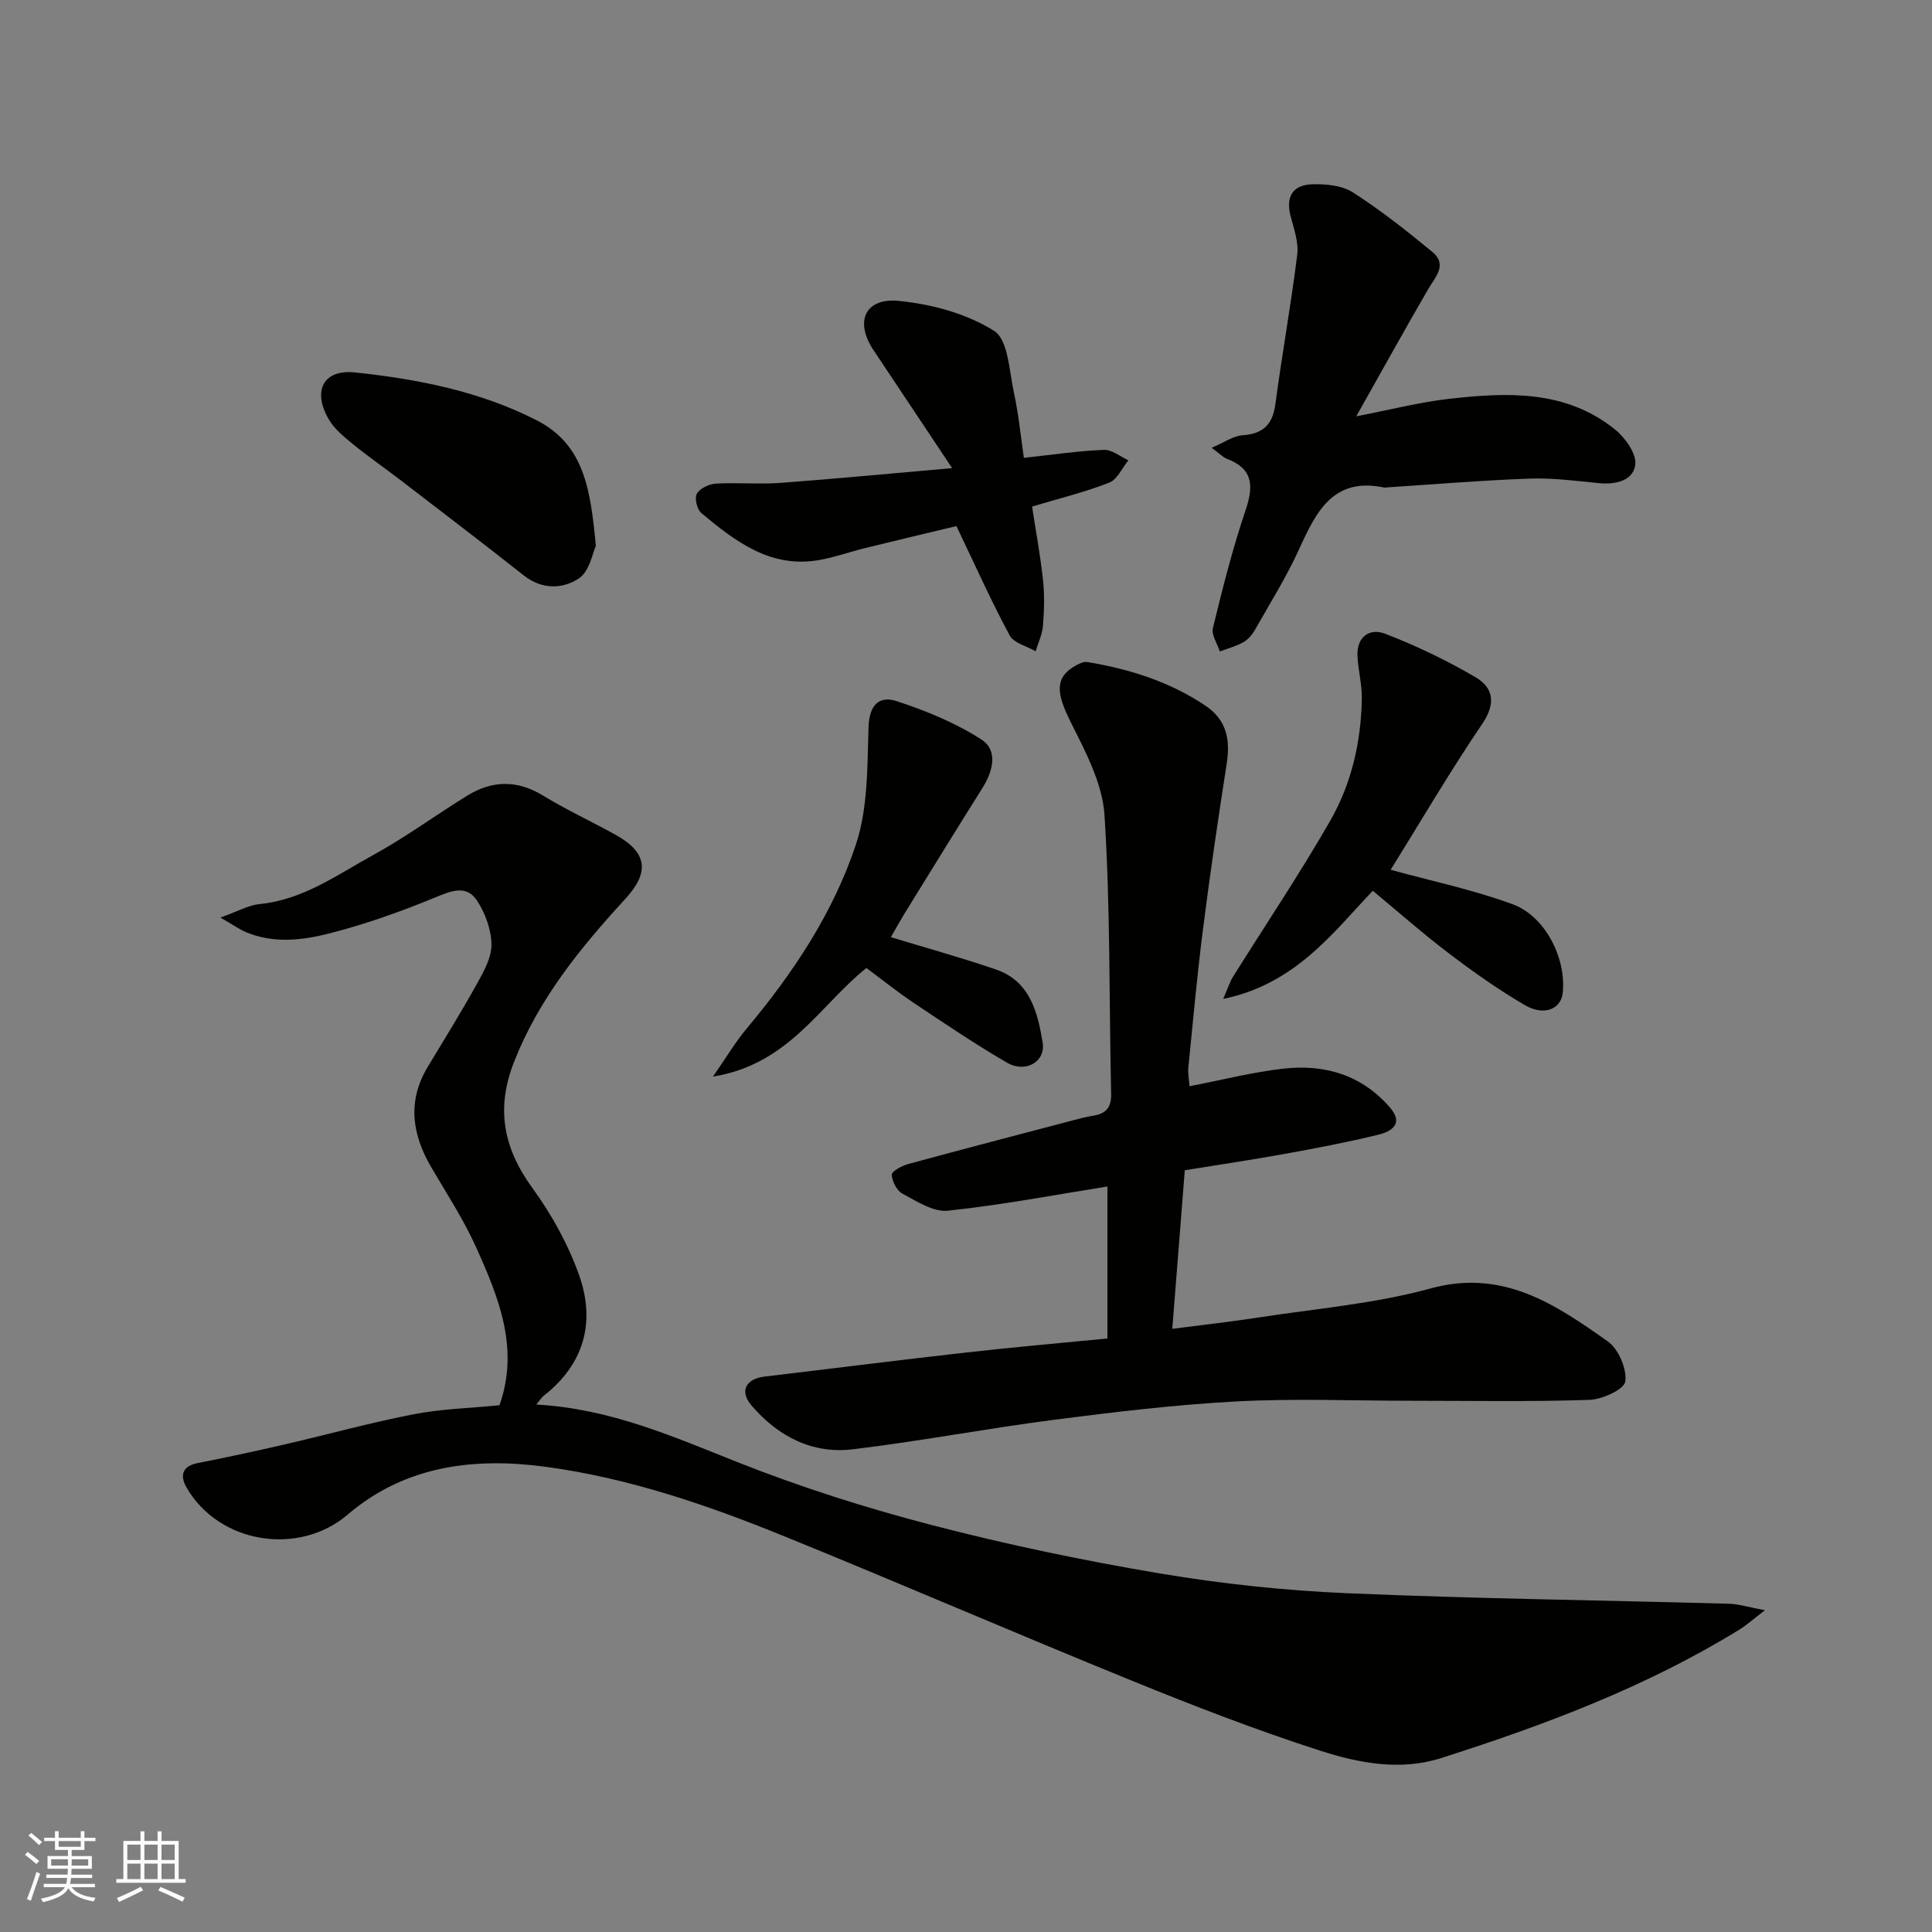
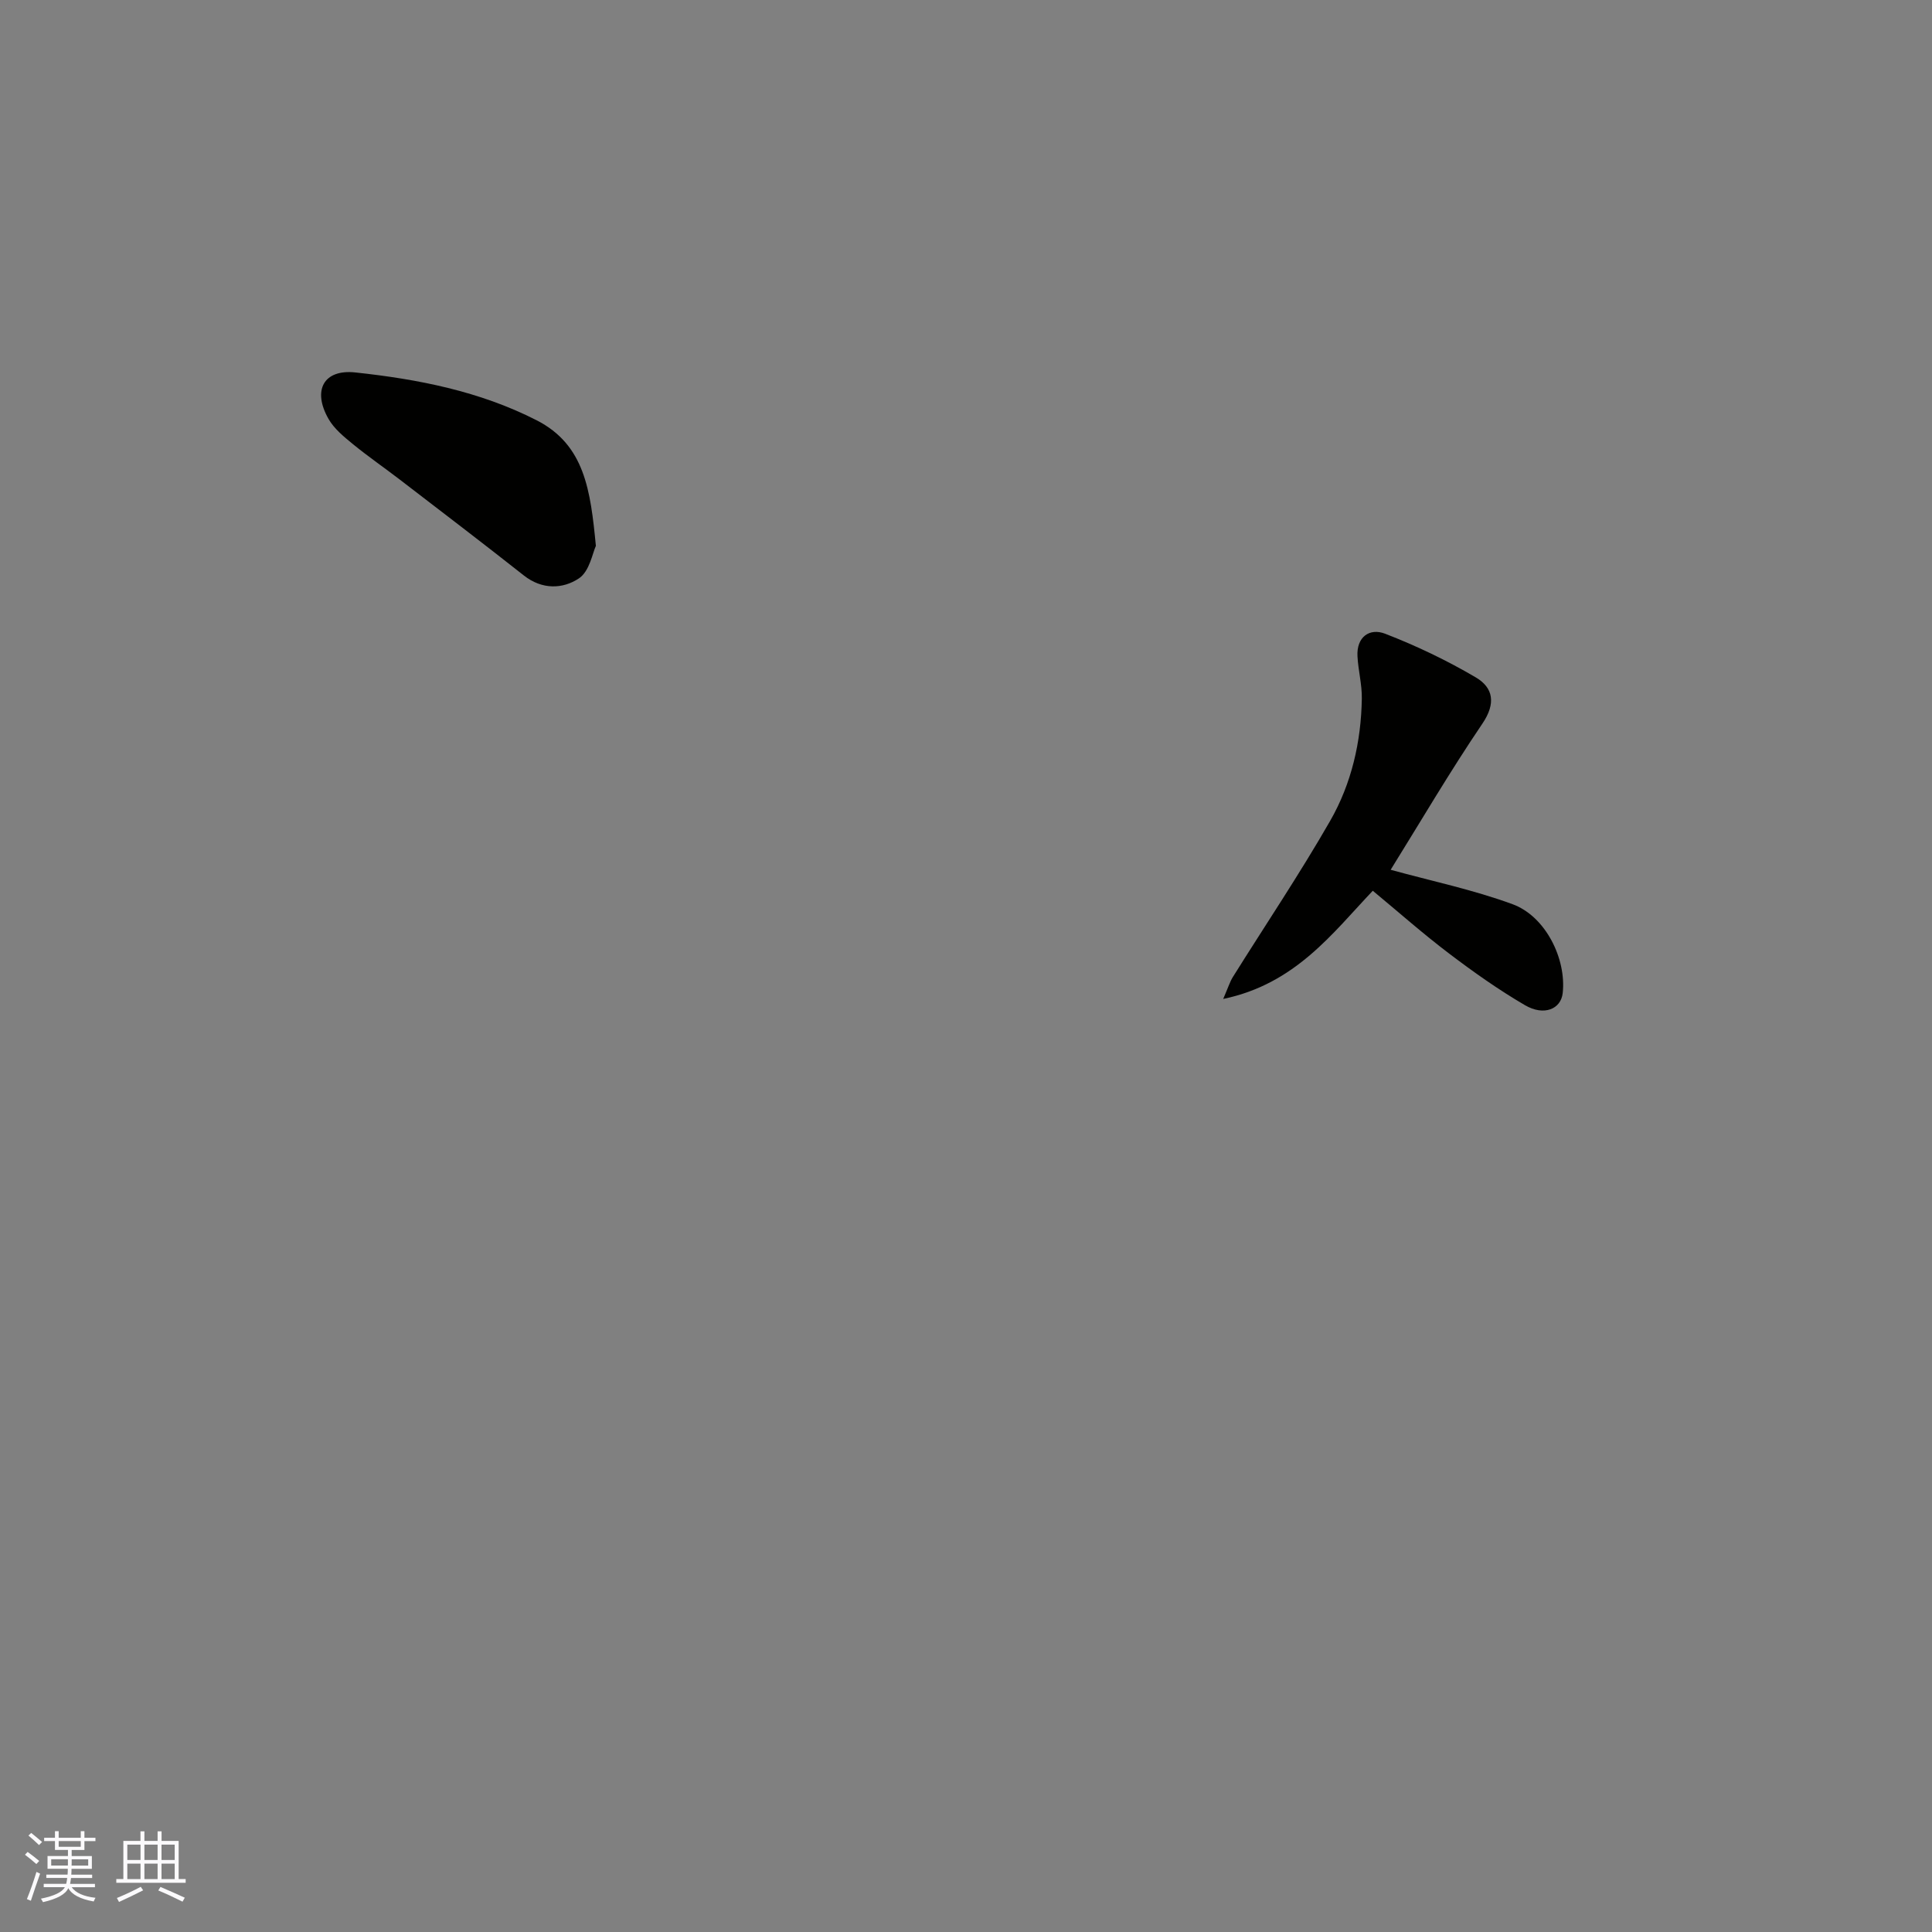
<svg xmlns="http://www.w3.org/2000/svg" enable-background="new 0 0 400 400" viewBox="0 0 400 400">
  <rect x="0" y="0" width="400" height="400" fill="#808080" stroke="none" />
  <g fill="#010100">
-     <path d="m111.03 290.8c15.24.82 28.29 6.62 41.63 11.91 13.12 5.2 26.68 9.51 40.34 13.06 15.58 4.05 31.41 7.35 47.29 10.02 12.76 2.14 25.72 3.52 38.65 4.07 26.34 1.13 52.71 1.45 79.07 2.18 1.99.06 3.96.7 7.4 1.34-2.53 1.94-3.81 3.09-5.24 3.98-19.28 11.89-40.31 19.77-61.76 26.62-8.55 2.73-17.12 1.04-25.17-1.55-13.12-4.23-26.02-9.22-38.8-14.42-24.13-9.82-48.03-20.17-72.16-29.98-15.85-6.45-32.09-12-49.1-14.32-14.81-2.02-29.19-.38-41.2 9.87-10.14 8.66-26.64 6.04-33.36-5.61-1.34-2.33-1.04-4.4 2.31-5.06 6.06-1.18 12.09-2.49 18.1-3.88 8.88-2.05 17.67-4.49 26.6-6.22 5.77-1.12 11.72-1.27 17.78-1.87 4.15-11.71-.13-22.22-4.74-32.5-2.59-5.78-6.09-11.17-9.32-16.66-4.03-6.86-5.09-13.75-.78-20.91 3.45-5.72 6.97-11.41 10.21-17.24 1.39-2.51 3-5.38 2.97-8.07-.03-3.05-1.26-6.43-2.94-9.03-2.18-3.37-5.23-2.16-8.62-.76-7.18 2.97-14.57 5.59-22.1 7.51-5.56 1.42-11.49 2.09-17.14-.28-1.43-.6-2.72-1.54-5.32-3.03 3.54-1.25 5.8-2.57 8.17-2.8 8.99-.89 16.08-6.1 23.58-10.21 6.7-3.67 12.89-8.26 19.41-12.26 5.12-3.14 10.28-3.25 15.61 0 4.85 2.95 10.02 5.36 15 8.11 6.66 3.67 7.13 7.78 2.08 13.28-9.32 10.15-17.96 20.72-23.08 33.84-3.77 9.66-2.16 17.82 3.85 26.07 3.96 5.44 7.35 11.58 9.61 17.9 3.48 9.73 1.15 18.5-7.33 25.11-.38.29-.63.74-1.5 1.79z" />
-     <path d="m229.28 277.12c0-11.07 0-21.27 0-31.47-10.88 1.73-21.91 3.84-33.04 5.01-3 .32-6.42-1.94-9.38-3.51-1.18-.62-2.17-2.56-2.23-3.94-.03-.71 2.1-1.85 3.41-2.21 11.29-3.08 22.61-6.02 33.92-9 1.42-.37 2.83-.77 4.28-.99 2.65-.41 3.88-1.61 3.81-4.55-.44-19.25-.14-38.55-1.38-57.75-.43-6.62-4.03-13.26-7.1-19.43-2.97-5.97-3.17-9.14 1.28-11.56.69-.37 1.57-.77 2.28-.65 8.75 1.45 17.08 4.06 24.52 9.09 4.37 2.96 5.09 7.07 4.32 11.99-1.79 11.46-3.47 22.93-4.93 34.44-1.2 9.43-2.05 18.91-3 28.37-.13 1.27.14 2.58.24 3.93 6.67-1.28 13-2.91 19.44-3.64 8.55-.97 16.25 1.31 22.09 8.09 2.87 3.33.24 4.93-2.4 5.58-6.47 1.58-13.03 2.82-19.59 4.01-6.74 1.22-13.52 2.22-20.52 3.36-.84 10.65-1.68 21.28-2.59 32.83 6.3-.82 12.04-1.45 17.73-2.33 11.93-1.85 24.12-2.84 35.7-6.02 15.02-4.13 25.83 3.26 36.73 10.95 2.22 1.57 3.98 5.68 3.63 8.3-.22 1.64-4.78 3.73-7.45 3.81-12.31.41-24.65.18-36.97.18-12.03 0-24.09-.5-36.08.14-12.6.67-25.17 2.18-37.7 3.79-13.93 1.8-27.75 4.44-41.69 6.12-8.46 1.02-15.56-2.68-21.04-9.1-2.5-2.92-1.16-5.49 2.7-5.95 13.82-1.64 27.63-3.4 41.46-4.95 9.59-1.1 19.21-1.93 29.55-2.94z" />
-     <path d="m280.8 86.19c7.45-1.44 13.26-2.94 19.17-3.61 12.04-1.37 24.15-1.9 34.37 6.31 2.12 1.71 4.51 5.03 4.23 7.3-.4 3.32-4.06 4.18-7.55 3.84-4.75-.47-9.54-1.11-14.29-.94-9.87.35-19.73 1.18-29.59 1.82-.17.01-.34.07-.5.04-10.63-2.26-14.14 5-17.69 12.79-2.63 5.77-6.02 11.19-9.16 16.72-.56.98-1.41 1.97-2.38 2.51-1.51.84-3.23 1.29-4.86 1.91-.52-1.63-1.78-3.44-1.43-4.85 2-8.2 4.06-16.41 6.76-24.39 1.71-5.04 1.58-8.59-3.89-10.66-.72-.27-1.3-.92-3.13-2.27 2.66-1.13 4.47-2.46 6.36-2.59 4.26-.29 6.26-2.16 6.83-6.44 1.38-10.34 3.25-20.62 4.53-30.97.32-2.58-.71-5.38-1.39-8-.99-3.86.35-6.41 4.42-6.55 2.84-.1 6.2.21 8.47 1.66 5.76 3.69 11.17 7.97 16.45 12.32 3.23 2.66.65 5.17-.84 7.73-4.85 8.35-9.53 16.81-14.89 26.32z" />
-     <path d="m197.13 96.92c-5.89-8.83-11.1-16.65-16.31-24.47-3.89-5.85-1.76-10.85 5.29-10.15 6.79.67 14.04 2.63 19.72 6.21 2.93 1.85 3.12 8.38 4.11 12.89.98 4.49 1.41 9.11 2.04 13.39 6.18-.67 11.37-1.45 16.57-1.65 1.66-.07 3.38 1.39 5.07 2.16-1.3 1.59-2.29 3.96-3.95 4.62-4.94 1.94-10.15 3.21-15.99 4.96.75 4.89 1.7 10 2.26 15.16.34 3.13.25 6.34 0 9.48-.14 1.8-.99 3.55-1.52 5.32-1.84-1.07-4.52-1.69-5.38-3.29-3.81-7.07-7.09-14.42-11.02-22.63-5.43 1.3-12.18 2.9-18.92 4.56-3.16.78-6.25 1.89-9.44 2.46-10.08 1.8-17.38-3.82-24.44-9.7-.9-.75-1.47-3.1-.95-4.01.63-1.12 2.54-2.02 3.94-2.1 4.48-.26 9.01.17 13.48-.16 11.13-.83 22.25-1.9 35.44-3.05z" />
    <path d="m287.92 180.08c8.44 2.32 17.06 4.12 25.25 7.13 6.85 2.52 11.16 11.33 10.37 18.41-.37 3.3-3.87 4.79-7.8 2.5-5.47-3.19-10.68-6.88-15.73-10.71-5.37-4.07-10.42-8.54-15.79-12.99-8.37 8.82-16.04 19.29-30.97 22.4 1.06-2.45 1.4-3.58 2-4.54 6.73-10.77 13.83-21.32 20.14-32.32 4.42-7.7 6.42-16.38 6.56-25.32.05-2.92-.75-5.85-.9-8.78-.21-4.01 2.52-5.89 5.71-4.66 6.47 2.5 12.81 5.53 18.79 9.05 3.62 2.13 4.2 5.38 1.37 9.56-6.76 9.97-12.85 20.38-19 30.27z" />
-     <path d="m184.44 194.03c7.58 2.31 14.76 4.28 21.78 6.7 7.03 2.42 8.62 8.84 9.65 15.12.65 3.97-3.54 6.4-7.39 4.16-6.6-3.84-12.95-8.13-19.31-12.38-3.38-2.26-6.56-4.82-9.79-7.22-9.63 7.69-16.01 19.94-31.77 22.49 2.79-4.01 4.66-7.18 6.99-9.96 9.61-11.48 17.9-23.93 22.6-38.07 2.52-7.58 2.36-16.17 2.62-24.32.14-4.57 2.18-6.59 5.85-5.38 6.09 2.01 12.21 4.5 17.55 7.96 3.45 2.24 2.38 6.52.19 10.01-5.46 8.68-10.84 17.42-16.23 26.15-1 1.66-1.94 3.37-2.74 4.74z" />
    <path d="m123.37 113.02c-.68 1.42-1.3 5.25-3.5 6.72-3.34 2.23-7.64 2.39-11.42-.6-8.46-6.68-17.04-13.21-25.59-19.78-3.24-2.49-6.61-4.81-9.77-7.39-1.88-1.54-3.9-3.18-5.07-5.23-3.39-5.93-1.01-10.33 5.53-9.63 12.97 1.39 25.75 3.88 37.55 9.9 9.97 5.1 11.16 14.52 12.27 26.01z" />
  </g>
  <path d="m5.17 384 .55-.58c.85.61 1.65 1.24 2.4 1.87l-.59.64c-.83-.73-1.62-1.37-2.36-1.93m1.22 9.53-.82-.34c.71-1.76 1.37-3.64 1.98-5.63.24.13.5.25.76.36-.6 1.67-1.24 3.54-1.92 5.61m-.5-13.5.57-.54c.56.44 1.31 1.06 2.26 1.87l-.64.64c-.68-.66-1.41-1.32-2.19-1.97m3.25.46h2.24v-1.36h.77v1.36h4.57v-1.36h.76v1.36h2.28v.69h-2.28v1.84h-2.64v1.26h4.18v2.64h-4.21c0 .45-.02.86-.05 1.21h4.32v.69h-4.38c-.04.34-.1.75-.19 1.22h5.15v.69h-4.82c.87 1.19 2.51 1.92 4.93 2.19-.17.31-.3.57-.37.76-2.77-.49-4.52-1.41-5.26-2.76-.56 1.26-2.3 2.23-5.24 2.9-.12-.24-.26-.48-.43-.72 2.73-.55 4.38-1.34 4.96-2.38h-4.38v-.69h4.65c.1-.38.17-.79.21-1.22h-4.32v-.69h4.4c.03-.34.05-.75.05-1.21h-4.2v-2.64h4.23v-1.26h-2.69v-1.84h-2.24zm1.46 4.46v1.29h3.45c.01-.4.02-.57.01-.53v-.32-.45h-3.46zm1.55-2.59h4.57v-1.19h-4.57zm6.11 2.59h-3.42v.77c-.01.19-.01.37-.02.53h3.44z" fill="#fbfafc" />
  <path d="m32.63 379.16h.82v1.98h3.54v7.89h1.45v.78h-14.36v-.78h1.46v-7.89h3.54v-1.98h.82v1.98h2.73zm-3.49 11.48.5.73c-1.61.82-3.28 1.63-5 2.41-.13-.27-.28-.55-.44-.82 1.75-.72 3.4-1.49 4.94-2.32m-2.78-5.55h2.73v-3.18h-2.73zm0 3.95h2.73v-3.2h-2.73zm3.54-3.95h2.73v-3.18h-2.73zm0 3.95h2.73v-3.2h-2.73zm7.89 4.68c-1.84-.92-3.51-1.7-5.02-2.32l.45-.73c1.89.8 3.57 1.55 5.04 2.23zm-1.62-11.81h-2.73v3.18h2.73zm-2.73 7.13h2.73v-3.2h-2.73z" fill="#fbfafc" />
</svg>